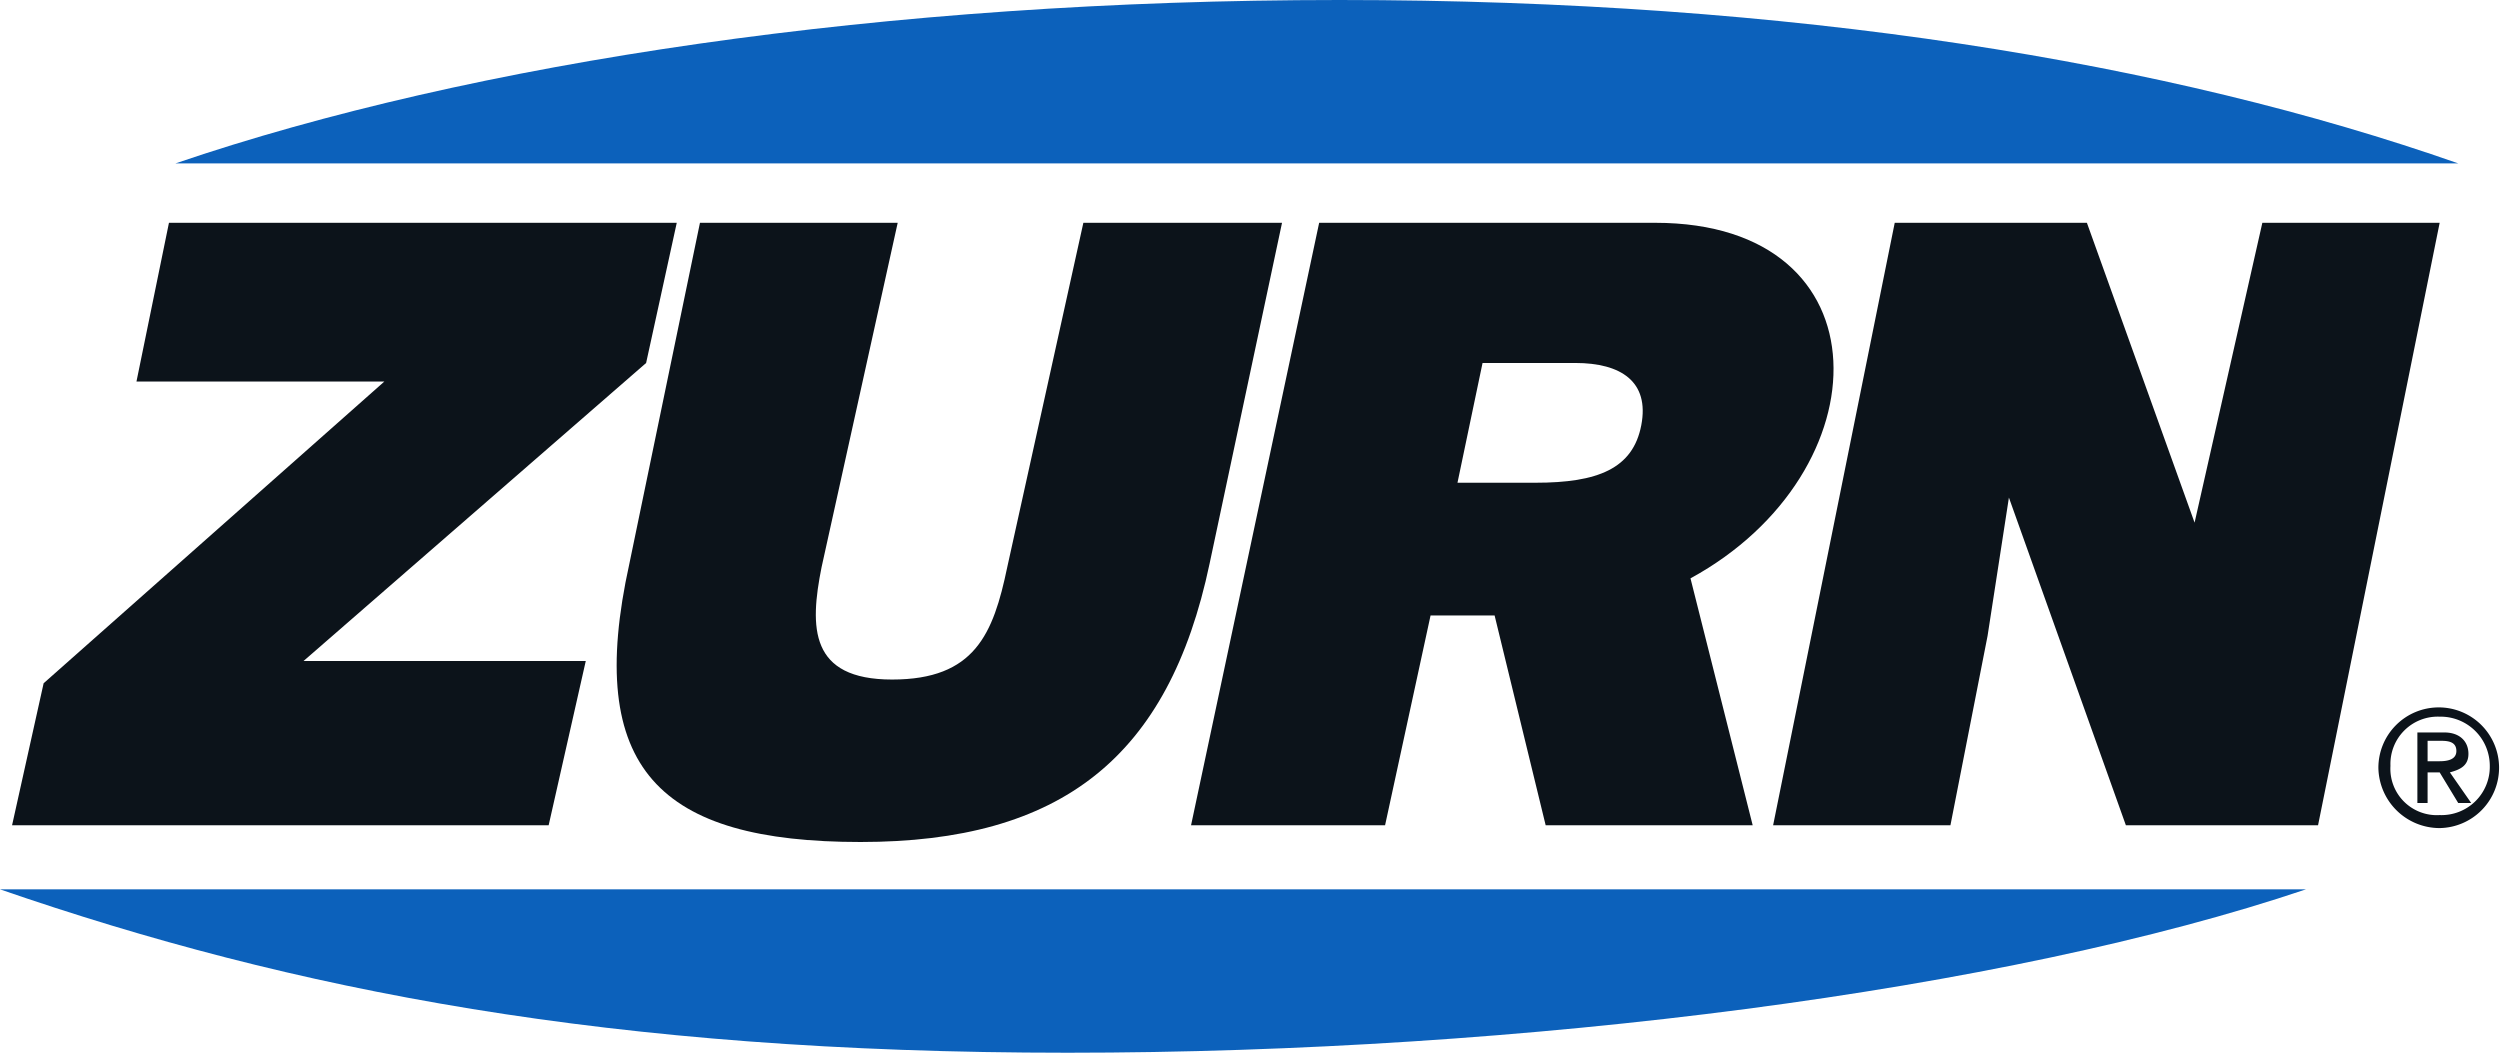
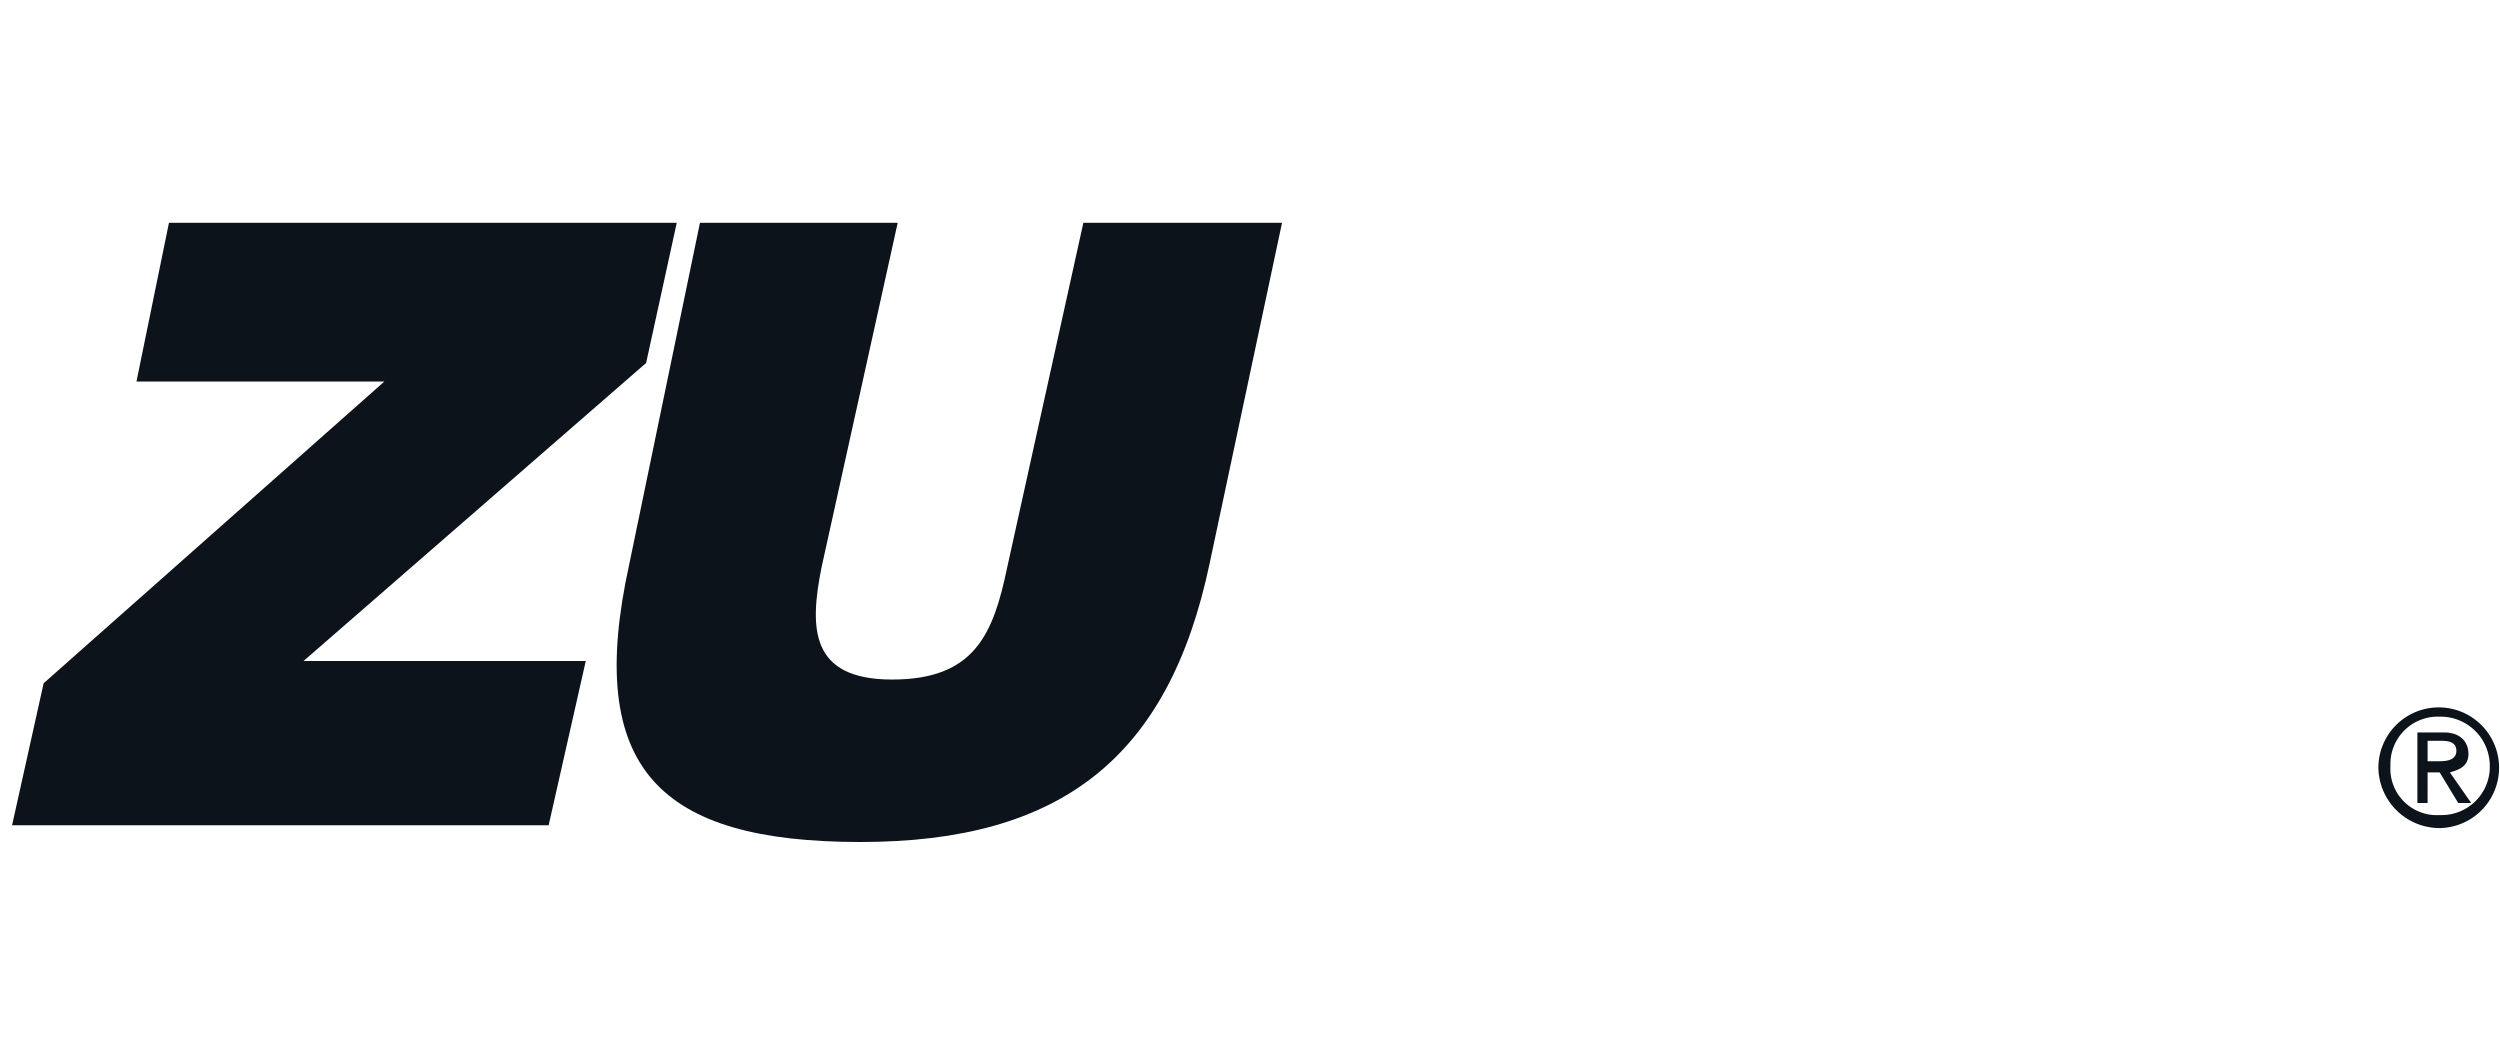
<svg xmlns="http://www.w3.org/2000/svg" height="113.4" viewBox="0 0 269.3 113.4" width="269.3">
-   <path d="m264.8 17.6c-31.1-10.9-71.6-17.6-120.5-17.6s-93.4 6.7-125.4 17.6z" fill="#0c61bb" />
  <g fill="#0c131a">
    <path d="m75.4 24h21.3l-8.2 37.1c-1.3 6.5-1.3 12.1 7.6 12.1s10.9-4.9 12.4-12.1l8.2-37.1h21.4l-7.8 36.7c-4.4 20.9-16 30-37.6 30s-29.8-7.8-24.9-30z" />
-     <path d="m243.7 24h19.1l-13.1 64.9h-20.7l-12.6-35.3-2.3 14.9-4 20.4h-19.1l13.1-64.9h20.7l11.6 32.3z" />
-     <path d="m188.8 88.9h-22.3l-5.5-22.6h-6.9l-4.9 22.6h-20.9l13.8-64.9h36.2c25.2 0 24.7 26.9 3.8 38.3zm-31.8-36.9h8.4c6.7 0 10.5-1.5 11.4-6.2s-2.2-6.7-7.1-6.7h-10z" />
  </g>
-   <path d="m248.4 95.8c-32.3 10.9-84.1 17.6-133.4 17.6s-83.4-6.7-115-17.6z" fill="#0c61bb" />
  <path d="m1.3 88.9 3.4-15.3 36.7-32.5h-26.7l3.5-17.1h54.7l-3.3 15.1-36.9 32.1h30.4l-4 17.7z" fill="#0c131a" />
  <path d="m257.5 82.5a5.1 5.1 0 0 1 5.3-5.3 5.3 5.3 0 0 1 5.4 5.3 5.2 5.2 0 0 1 -5.4 5.3 5 5 0 0 1 -5.3-5.3zm5.3 6.7a6.5 6.5 0 1 0 -6.6-6.5 6.6 6.6 0 0 0 6.6 6.5zm-1.3-6h1.3l2 3.3h1.4l-2.3-3.3c1.1-.3 2-.7 2-2s-.9-2.3-2.6-2.3h-2.9v7.6h1.1zm0-1.2v-2.2h1.5c.9 0 1.6.2 1.6 1.1s-.9 1.1-1.8 1.1z" fill="#0c131a" />
</svg>